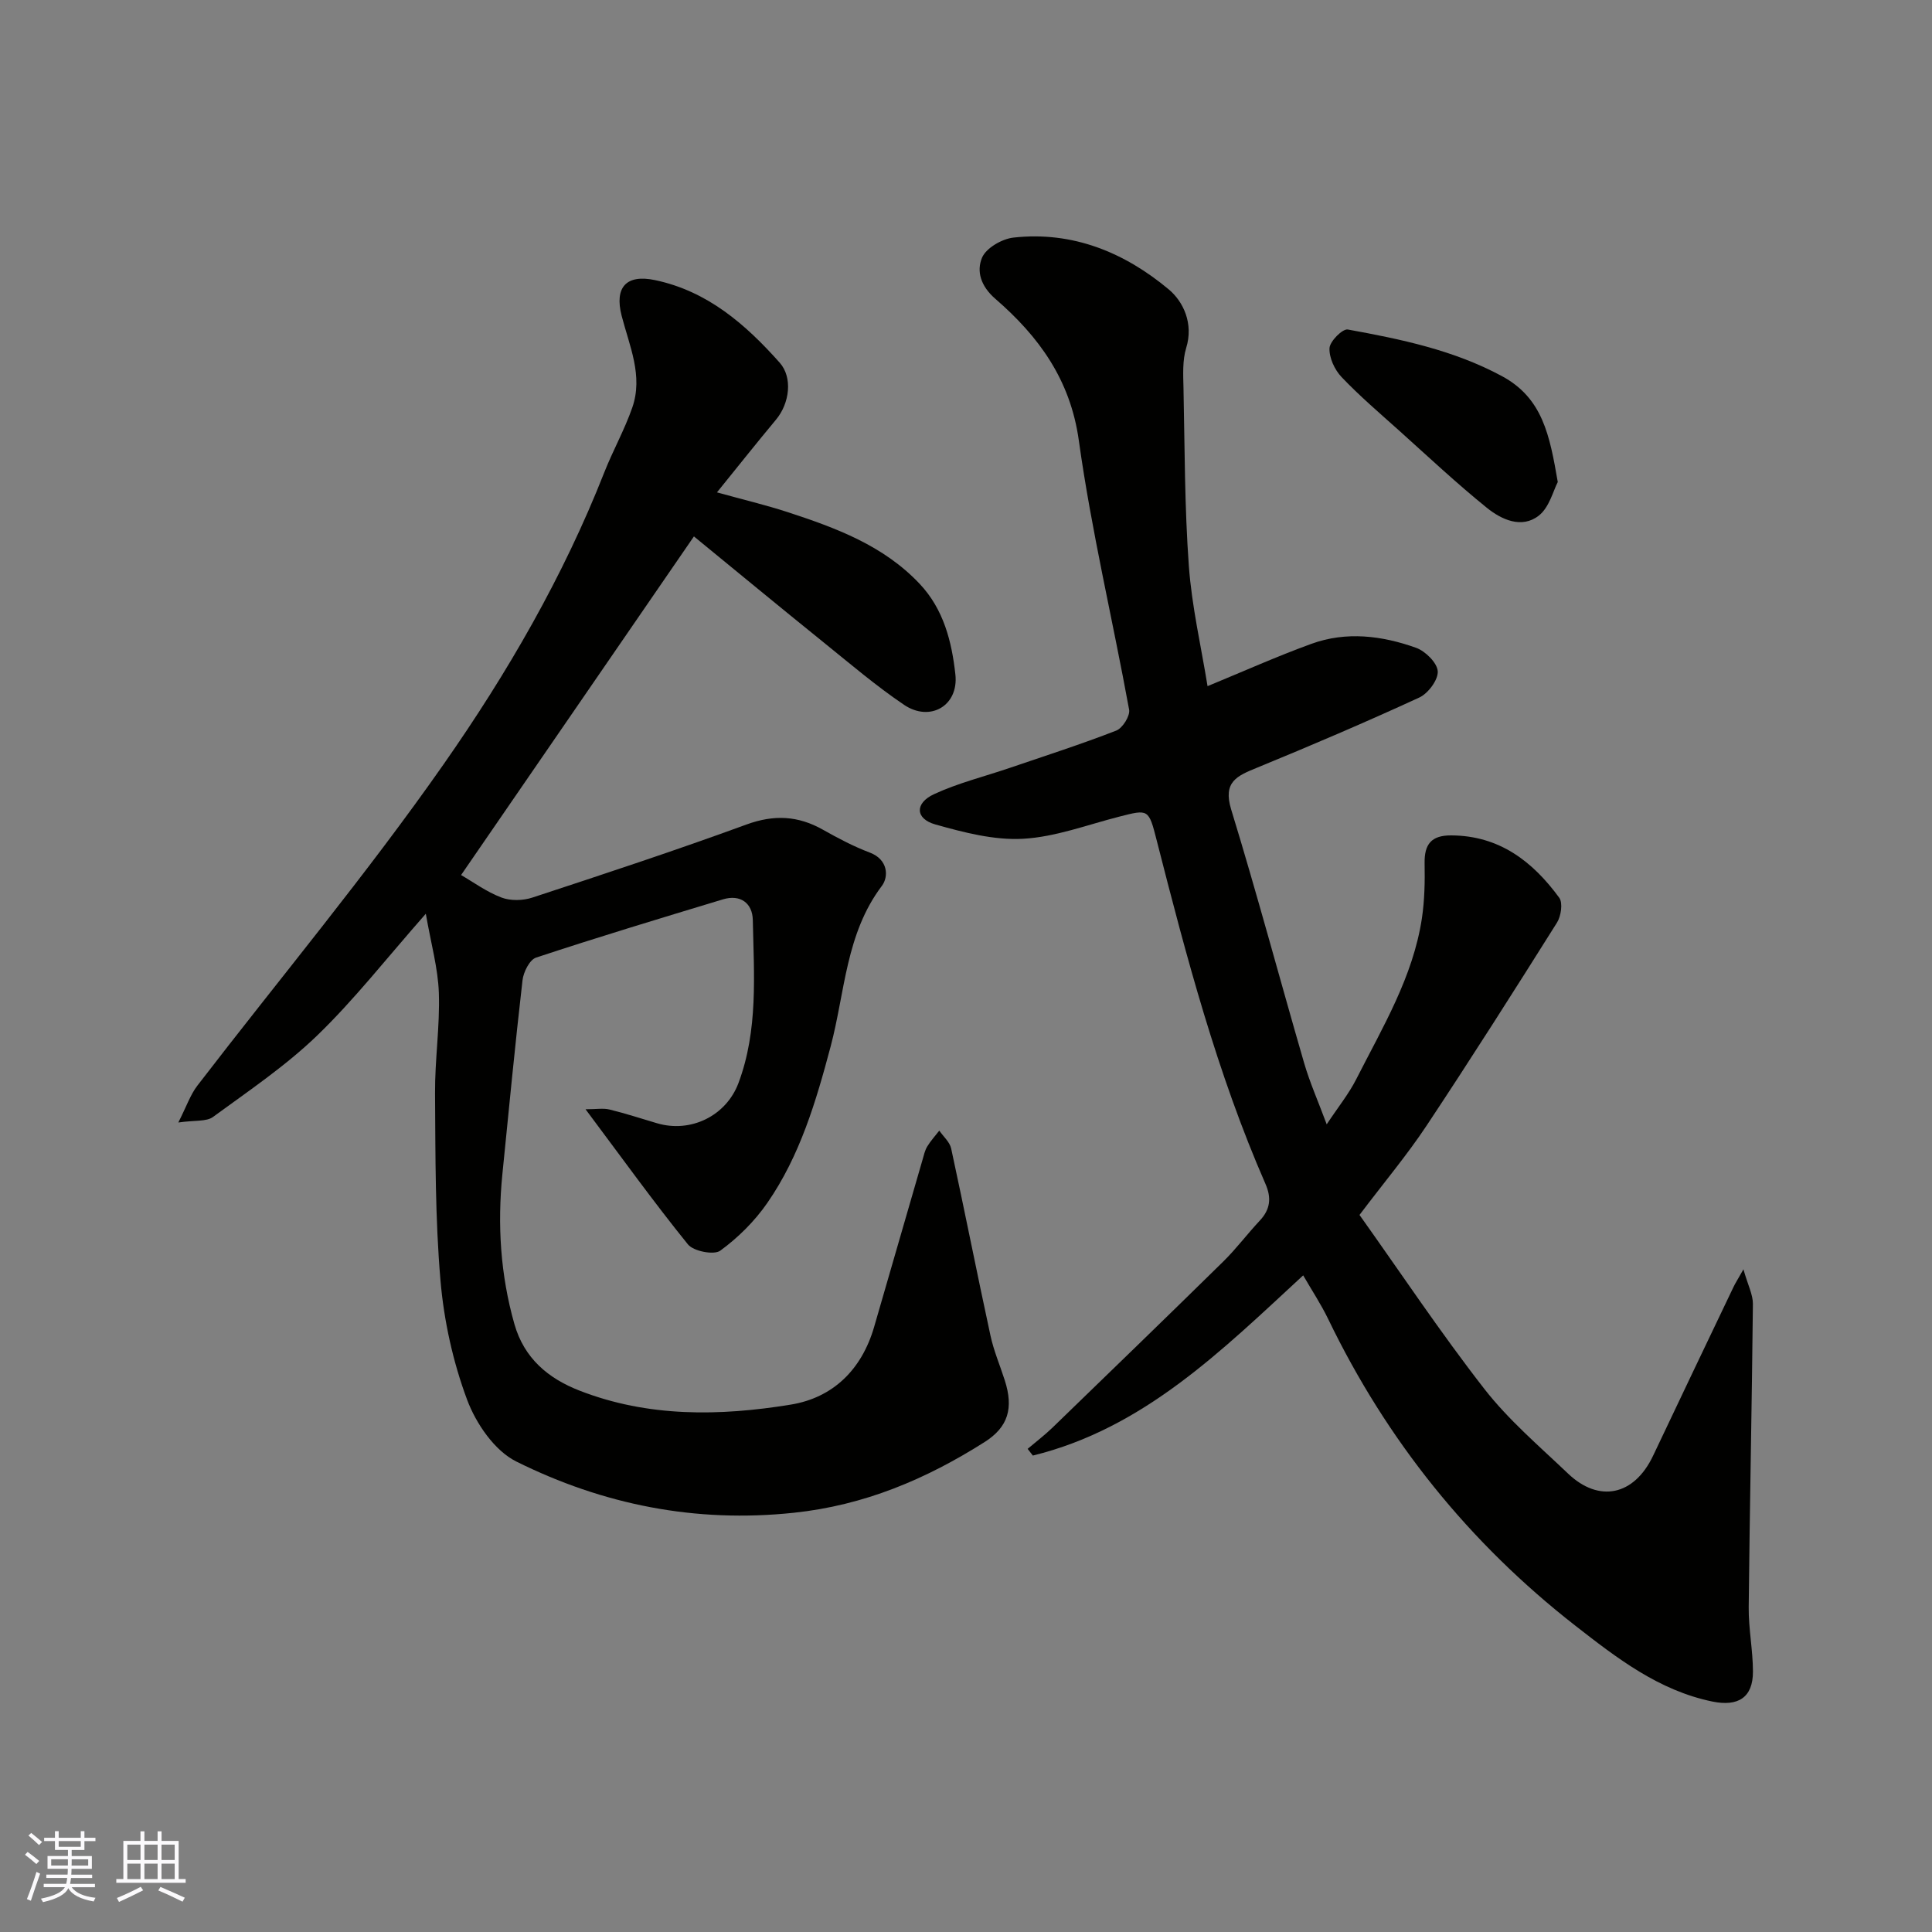
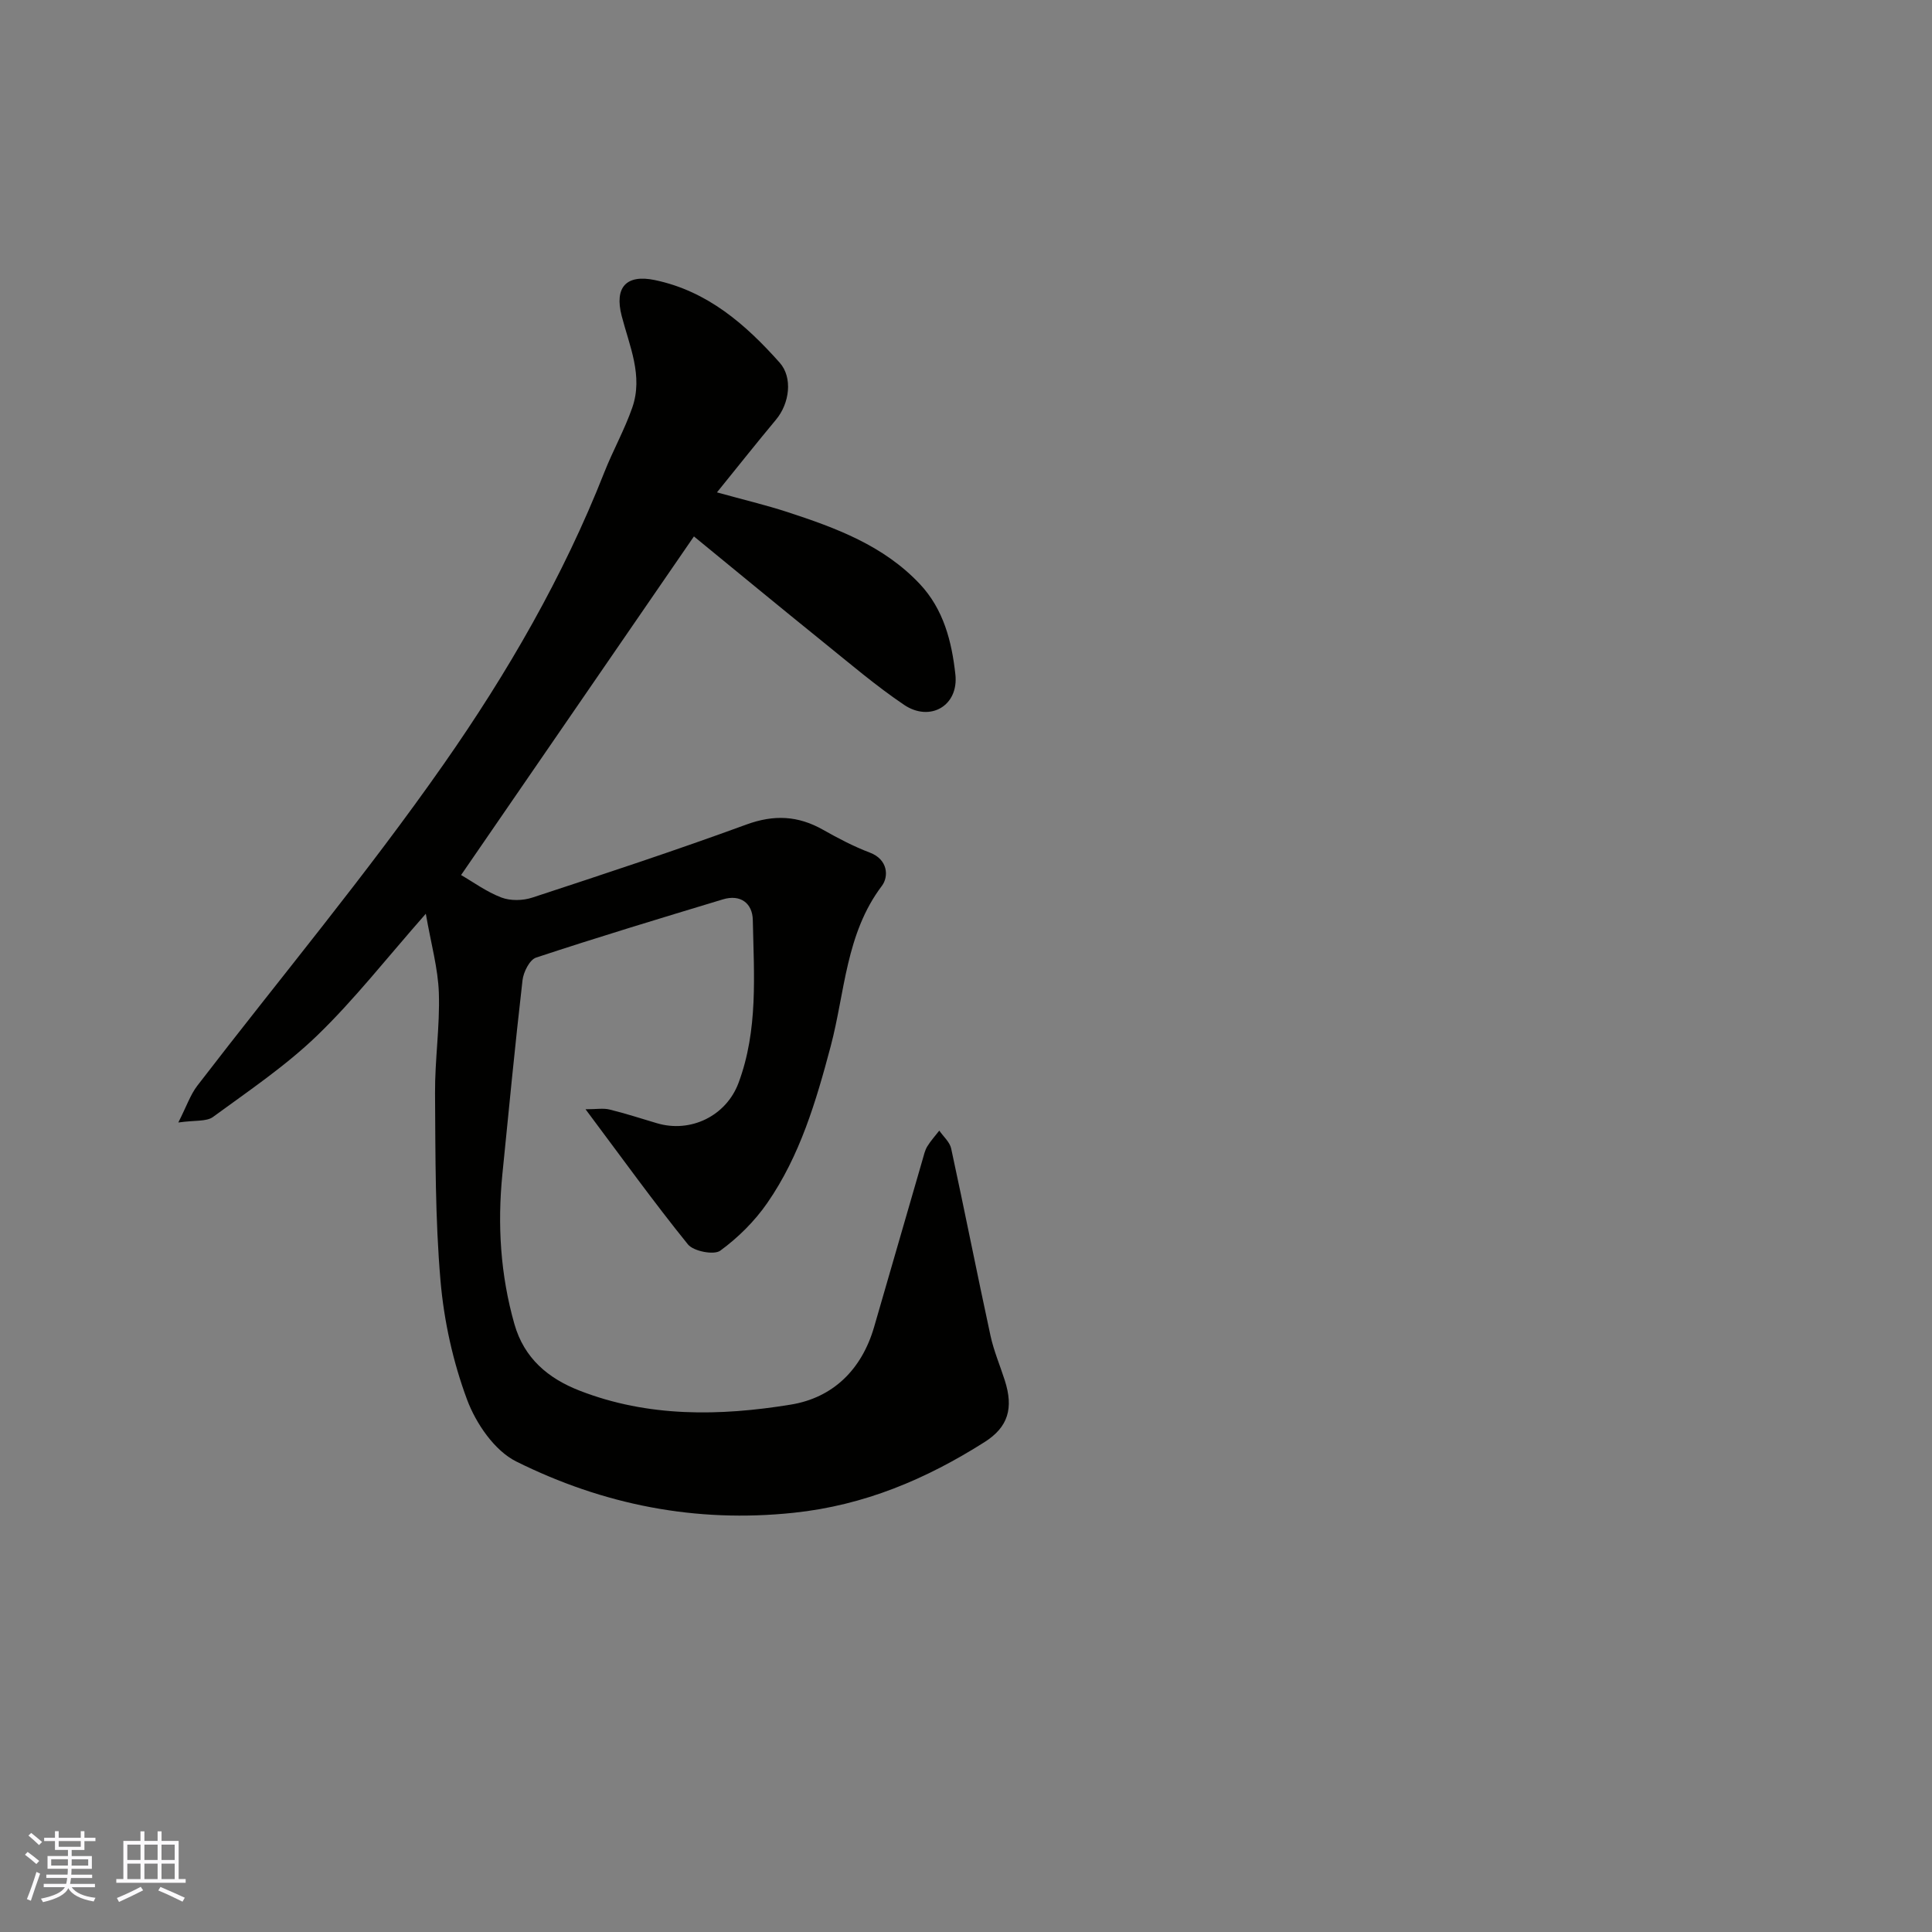
<svg xmlns="http://www.w3.org/2000/svg" enable-background="new 0 0 400 400" viewBox="0 0 400 400">
  <rect x="0" y="0" width="400" height="400" fill="#808080" stroke="none" />
  <g fill="#010100">
    <path d="m88.16 189.18c-8.19 9.3-14.81 17.79-22.48 25.2-6.54 6.31-14.21 11.48-21.59 16.88-1.36.99-3.7.64-7.17 1.14 1.71-3.37 2.5-5.76 3.95-7.64 17.05-22.19 35.03-43.71 51.04-66.62 13.14-18.79 24.72-38.78 33.19-60.31 1.79-4.54 4.21-8.85 5.81-13.45 2.28-6.56-.59-12.75-2.2-18.98-1.54-5.95.97-8.65 6.89-7.41 10.87 2.28 18.75 9.15 25.82 17.09 2.75 3.09 2.05 8.45-.76 11.81-3.98 4.77-7.84 9.64-12.22 15.05 5.4 1.5 10.1 2.61 14.67 4.1 9.98 3.27 19.78 6.88 27.28 14.82 5.01 5.3 6.67 12.04 7.41 18.77.72 6.5-5.25 9.92-10.62 6.3-5.82-3.93-11.19-8.52-16.67-12.94-9.02-7.28-17.96-14.66-26.84-21.93-16.25 23.63-32.24 46.88-48.21 70.11 2.52 1.45 5.27 3.48 8.35 4.65 1.89.72 4.46.66 6.42.01 14.83-4.87 29.66-9.76 44.31-15.12 5.71-2.09 10.7-1.84 15.87 1.09 3.13 1.77 6.35 3.46 9.7 4.73 3.79 1.44 3.89 5 2.48 6.87-7.5 9.91-7.63 22.01-10.61 33.24-3.02 11.37-6.35 22.65-13.12 32.42-2.61 3.77-6.04 7.18-9.74 9.88-1.31.95-5.54.12-6.69-1.3-7.07-8.74-13.64-17.88-21.2-27.98 2.24 0 3.67-.26 4.95.05 3.31.81 6.56 1.87 9.83 2.84 7 2.08 14.33-1.52 16.88-8.31 4.11-10.98 3.2-22.43 2.97-33.77-.07-3.45-2.54-5.38-6.21-4.26-12.92 3.91-25.85 7.81-38.66 12.05-1.34.44-2.62 3-2.81 4.7-1.54 13.37-2.83 26.77-4.17 40.16-1.04 10.48-.41 20.8 2.49 31.01 2.03 7.14 7.05 11.27 13.45 13.77 14.23 5.56 29.08 5.31 43.77 2.91 8.78-1.43 14.71-7.29 17.26-16.09 3.34-11.55 6.68-23.1 10.03-34.64.27-.93.48-1.92.97-2.72.71-1.17 1.65-2.19 2.49-3.28.84 1.23 2.17 2.36 2.46 3.71 2.79 12.88 5.34 25.82 8.13 38.7.68 3.17 1.98 6.2 2.97 9.3 1.84 5.74.73 9.67-4.21 12.79-12.09 7.66-24.86 13.08-39.46 14.62-20.37 2.16-39.49-1.67-57.47-10.61-4.49-2.23-8.34-7.86-10.18-12.79-2.92-7.83-4.79-16.31-5.51-24.65-1.11-12.86-1.04-25.84-1.13-38.77-.05-6.93 1.02-13.88.79-20.79-.17-5.12-1.62-10.18-2.7-16.41z" />
-     <path d="m250.01 142.06c7.37-3.03 14.34-6.16 21.5-8.76 7.23-2.63 14.62-1.7 21.67.82 1.93.69 4.38 3.11 4.49 4.86.11 1.77-1.99 4.59-3.81 5.43-11.09 5.11-22.34 9.91-33.64 14.55-4.1 1.68-7.07 2.9-5.32 8.63 5.34 17.41 10.03 35.02 15.11 52.51 1.17 4.02 2.89 7.89 4.67 12.68 2.34-3.54 4.57-6.29 6.13-9.37 5.44-10.72 11.74-21.13 13.58-33.29.56-3.74.63-7.58.56-11.38-.07-3.93 1.36-5.8 5.5-5.78 9.97.04 16.87 5.39 22.37 12.9.79 1.07.38 3.82-.47 5.17-8.85 14.08-17.77 28.13-26.97 41.99-4.04 6.09-8.78 11.73-13.91 18.52 8.51 11.95 16.74 24.32 25.84 36.01 5.02 6.45 11.39 11.87 17.35 17.55 6.34 6.04 13.65 4.65 17.62-3.76 5.51-11.66 11.09-23.29 16.65-34.94.34-.71.77-1.37 2.03-3.6.93 3.3 1.98 5.25 1.96 7.18-.21 20.93-.66 41.87-.87 62.8-.04 4.43.87 8.87.88 13.3.01 5.39-3.08 7.29-8.38 6.21-11.15-2.29-19.81-9.02-28.42-15.73-21.98-17.15-39.01-38.33-51.14-63.46-1.48-3.06-3.37-5.92-5.18-9.05-16.85 15.55-33.02 31.68-55.97 37.31-.36-.46-.72-.92-1.08-1.39 1.71-1.45 3.51-2.82 5.12-4.37 11.82-11.44 23.64-22.88 35.38-34.41 2.7-2.65 4.98-5.72 7.57-8.48 2.18-2.32 2.44-4.7 1.17-7.6-10.02-22.91-16.36-46.99-22.52-71.13-1.66-6.53-1.7-6.45-7.76-4.9-6.62 1.69-13.21 4.21-19.92 4.58-6 .33-12.26-1.31-18.16-2.97-4.15-1.17-4.29-4.4-.25-6.27 4.98-2.31 10.4-3.64 15.62-5.42 7.39-2.52 14.83-4.91 22.1-7.74 1.31-.51 2.9-3.05 2.66-4.34-3.39-18.59-7.81-37.03-10.41-55.72-1.76-12.64-8.33-21.57-17.27-29.32-3.07-2.66-3.94-5.73-2.77-8.53.84-2 4.13-3.9 6.51-4.16 12.26-1.37 23.02 3.09 32.16 10.74 3.02 2.53 5.15 7.07 3.6 12.1-.8 2.6-.62 5.58-.56 8.38.26 12.27.22 24.56 1.11 36.79.62 8.42 2.56 16.75 3.87 24.86z" />
-     <path d="m322.52 99.8c-.93 1.75-1.74 5.26-3.95 6.97-3.53 2.74-7.71.81-10.74-1.64-6.26-5.06-12.14-10.58-18.13-15.96-4.05-3.63-8.2-7.17-11.94-11.1-1.44-1.51-2.6-4.02-2.5-6 .08-1.42 2.71-4.05 3.79-3.85 10.97 2 21.86 4.24 31.9 9.65 8.45 4.55 9.9 12.27 11.57 21.93z" />
  </g>
  <path d="m5.17 384 .55-.58c.85.61 1.65 1.24 2.4 1.87l-.59.64c-.83-.73-1.62-1.37-2.36-1.93m1.22 9.53-.82-.34c.71-1.76 1.37-3.64 1.98-5.63.24.13.5.25.76.36-.6 1.67-1.24 3.54-1.92 5.61m-.5-13.5.57-.54c.56.44 1.31 1.06 2.26 1.87l-.64.64c-.68-.66-1.41-1.32-2.19-1.97m3.25.46h2.24v-1.36h.77v1.36h4.57v-1.36h.76v1.36h2.28v.69h-2.28v1.84h-2.64v1.26h4.18v2.64h-4.21c0 .45-.02.86-.05 1.21h4.32v.69h-4.38c-.04.34-.1.75-.19 1.22h5.15v.69h-4.82c.87 1.19 2.51 1.92 4.93 2.19-.17.31-.3.57-.37.76-2.77-.49-4.52-1.41-5.26-2.76-.56 1.26-2.3 2.23-5.24 2.9-.12-.24-.26-.48-.43-.72 2.73-.55 4.38-1.34 4.96-2.38h-4.38v-.69h4.65c.1-.38.17-.79.21-1.22h-4.32v-.69h4.4c.03-.34.05-.75.05-1.21h-4.2v-2.64h4.23v-1.26h-2.69v-1.84h-2.24zm1.46 4.46v1.29h3.45c.01-.4.02-.57.01-.53v-.32-.45h-3.46zm1.55-2.59h4.57v-1.19h-4.57zm6.11 2.59h-3.42v.77c-.01.19-.01.37-.02.53h3.44z" fill="#fbfafc" />
  <path d="m32.63 379.16h.82v1.98h3.54v7.89h1.45v.78h-14.36v-.78h1.46v-7.89h3.54v-1.98h.82v1.98h2.73zm-3.49 11.48.5.73c-1.61.82-3.28 1.63-5 2.41-.13-.27-.28-.55-.44-.82 1.75-.72 3.4-1.49 4.94-2.32m-2.78-5.55h2.73v-3.18h-2.73zm0 3.95h2.73v-3.2h-2.73zm3.54-3.95h2.73v-3.18h-2.73zm0 3.95h2.73v-3.2h-2.73zm7.89 4.68c-1.84-.92-3.51-1.7-5.02-2.32l.45-.73c1.89.8 3.57 1.55 5.04 2.23zm-1.62-11.81h-2.73v3.18h2.73zm-2.73 7.13h2.73v-3.2h-2.73z" fill="#fbfafc" />
</svg>